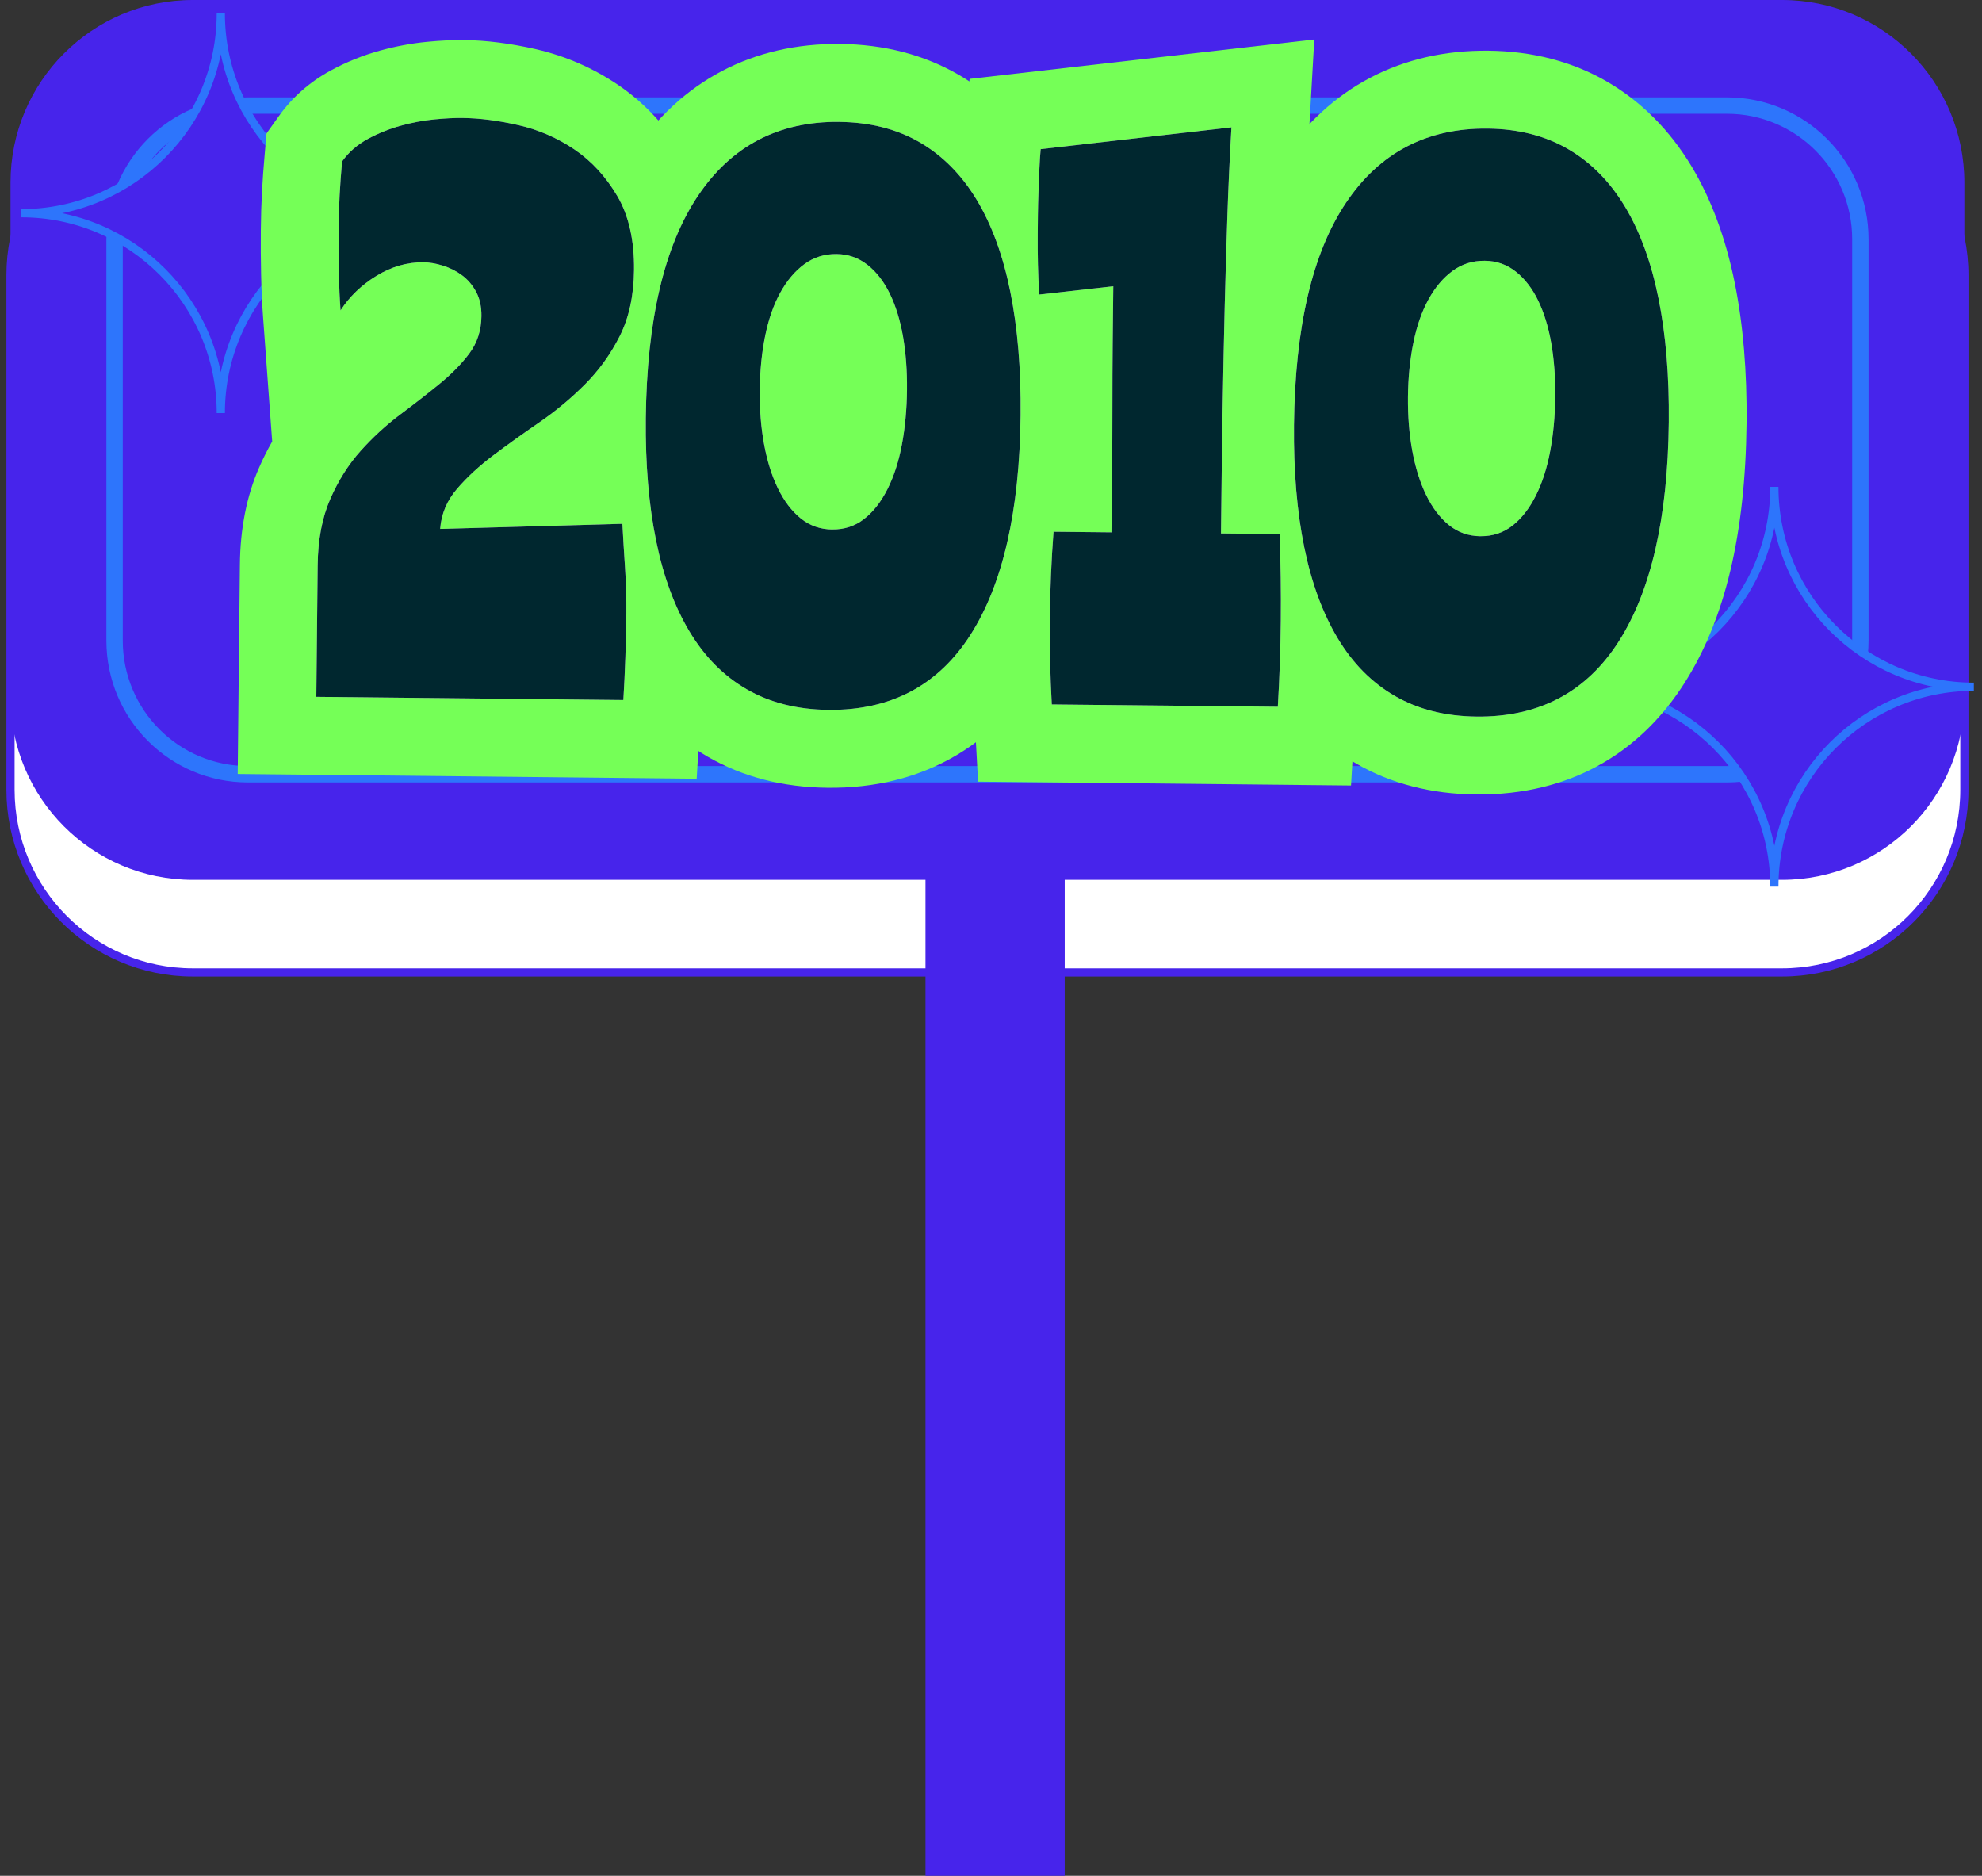
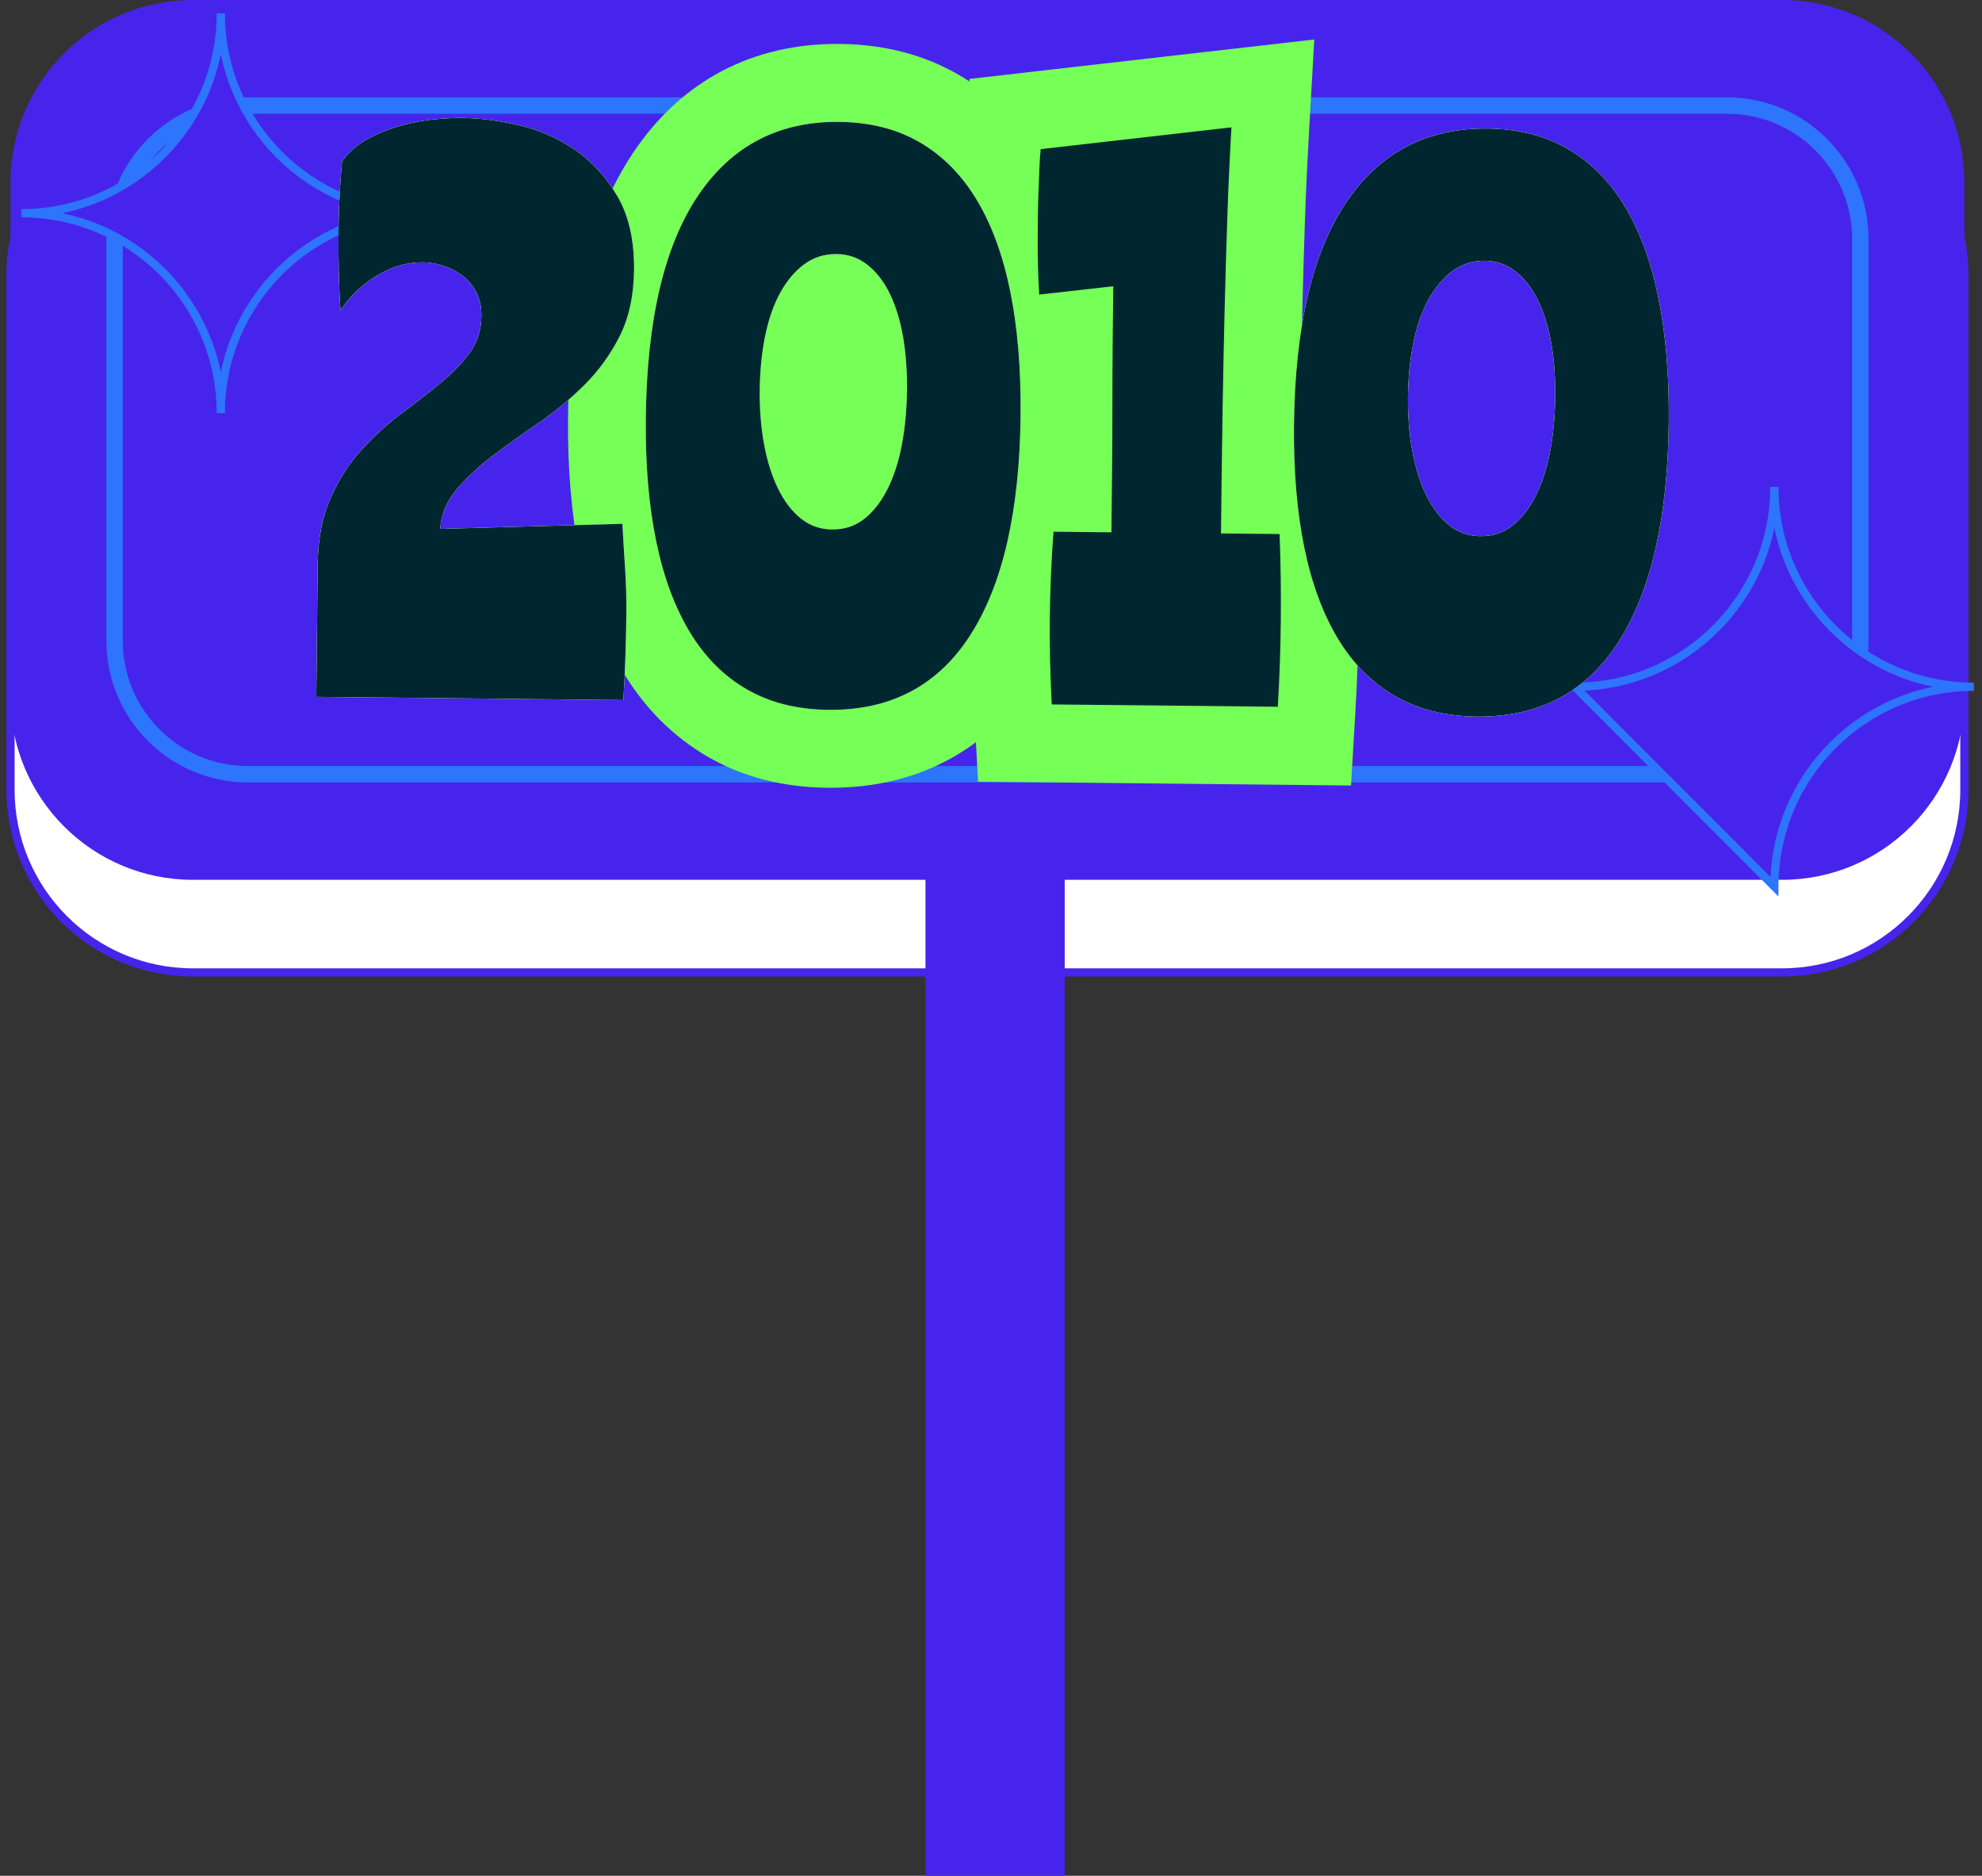
<svg xmlns="http://www.w3.org/2000/svg" width="242" height="229" viewBox="0 0 242 229" fill="none">
  <rect x="0" y="0" width="242" height="229" fill="#333333" stroke="none" />
  <g clip-path="url(#clip0_93_21600)">
    <path d="M217.585 11.305H23.547C11.25 11.305 1.282 21.292 1.282 33.611V96.412C1.282 108.731 11.25 118.717 23.547 118.717H217.585C229.881 118.717 239.849 108.731 239.849 96.412V33.611C239.849 21.292 229.881 11.305 217.585 11.305Z" fill="white" stroke="#4724EB" stroke-miterlimit="10" />
    <path d="M217.585 0H23.547C11.25 0 1.282 9.986 1.282 22.305V85.107C1.282 97.425 11.25 107.412 23.547 107.412H217.585C229.881 107.412 239.849 97.425 239.849 85.107V22.305C239.849 9.986 229.881 0 217.585 0Z" fill="#4724EB" />
    <path d="M210.859 12.888H30.278C21.282 12.888 13.989 20.195 13.989 29.207V78.205C13.989 87.218 21.282 94.524 30.278 94.524H210.859C219.855 94.524 227.148 87.218 227.148 78.205V29.207C227.148 20.195 219.855 12.888 210.859 12.888Z" stroke="#2D75FC" stroke-width="2" stroke-miterlimit="10" />
-     <path d="M192.29 83.84C205.741 83.84 216.648 72.914 216.648 59.438C216.648 72.914 227.555 83.84 241.006 83.84C227.555 83.84 216.648 94.767 216.648 108.243C216.648 94.767 205.741 83.84 192.29 83.84Z" fill="#4724EB" stroke="#2D75FC" stroke-miterlimit="10" />
+     <path d="M192.29 83.84C205.741 83.84 216.648 72.914 216.648 59.438C216.648 72.914 227.555 83.84 241.006 83.84C227.555 83.84 216.648 94.767 216.648 108.243Z" fill="#4724EB" stroke="#2D75FC" stroke-miterlimit="10" />
    <path d="M2.603 26.03C16.054 26.03 26.96 15.104 26.96 1.628C26.96 15.104 37.867 26.03 51.318 26.03C37.867 26.03 26.96 36.957 26.96 50.433C26.96 36.957 16.054 26.03 2.603 26.03Z" fill="#4724EB" stroke="#2D75FC" stroke-miterlimit="10" />
    <path d="M128.413 100H114.587L113 100V229H114.587H128.413H130V100L128.413 100Z" fill="#4724EB" />
    <path d="M77.413 32.978C77.379 36.109 76.798 38.789 75.67 41.027C74.541 43.266 73.114 45.238 71.393 46.957C69.672 48.675 67.81 50.218 65.807 51.592C63.804 52.965 61.948 54.3 60.227 55.588C58.512 56.883 57.033 58.245 55.798 59.681C54.562 61.117 53.879 62.75 53.744 64.57L75.991 63.949C76.087 65.712 76.195 67.521 76.319 69.375C76.443 71.224 76.493 73.061 76.477 74.881C76.437 78.465 76.319 81.992 76.11 85.463L38.623 85.073L38.786 69.025C38.82 65.893 39.328 63.197 40.321 60.93C41.308 58.663 42.55 56.702 44.045 55.034C45.54 53.373 47.131 51.908 48.818 50.642C50.505 49.382 52.096 48.144 53.586 46.934C55.075 45.724 56.311 44.475 57.287 43.175C58.263 41.875 58.766 40.343 58.782 38.58C58.794 37.443 58.579 36.46 58.134 35.629C57.688 34.798 57.112 34.125 56.407 33.605C55.702 33.085 54.923 32.695 54.077 32.429C53.225 32.164 52.435 32.028 51.696 32.022C49.71 32 47.797 32.554 45.969 33.673C44.141 34.792 42.674 36.2 41.579 37.895C41.478 36.528 41.41 34.99 41.37 33.283C41.331 31.576 41.32 29.897 41.337 28.246C41.353 26.596 41.399 25.132 41.466 23.849C41.534 22.571 41.636 21.192 41.765 19.711C42.572 18.58 43.616 17.67 44.902 16.969C46.189 16.274 47.526 15.731 48.925 15.347C50.319 14.963 51.684 14.708 53.022 14.578C54.359 14.448 55.51 14.392 56.475 14.403C58.574 14.426 60.859 14.72 63.325 15.285C65.79 15.85 68.064 16.845 70.152 18.258C72.239 19.677 73.977 21.571 75.376 23.945C76.77 26.319 77.453 29.332 77.413 32.972V32.978Z" fill="#75FF57" />
-     <path d="M85.053 95.072L29.025 94.49L29.29 68.929C29.335 64.525 30.12 60.551 31.621 57.12C32.106 56.001 32.648 54.927 33.234 53.898L32.111 38.596C31.999 37.076 31.92 35.358 31.88 33.498C31.841 31.706 31.829 29.903 31.846 28.15C31.863 26.358 31.914 24.736 31.993 23.329C32.066 21.961 32.173 20.463 32.315 18.88L32.54 16.291L34.047 14.177C35.694 11.871 37.822 10 40.377 8.609C42.301 7.563 44.333 6.744 46.415 6.173C48.333 5.647 50.251 5.291 52.119 5.11C53.823 4.946 55.279 4.878 56.582 4.89C59.352 4.918 62.337 5.297 65.452 6.009C69.057 6.84 72.431 8.309 75.484 10.378C78.739 12.589 81.459 15.528 83.569 19.117C85.849 23.001 86.977 27.692 86.921 33.068C86.875 37.658 85.939 41.779 84.15 45.318C82.57 48.449 80.534 51.264 78.102 53.689C77.87 53.921 77.633 54.153 77.396 54.379L84.985 54.164L85.482 63.423C85.572 65.147 85.679 66.916 85.803 68.725C85.945 70.828 86.001 72.925 85.978 74.966C85.939 78.691 85.809 82.41 85.6 86.017L85.064 95.061L85.053 95.072ZM48.215 75.655L66.958 75.848C66.958 75.492 66.969 75.135 66.969 74.779C66.969 74.429 66.969 74.073 66.969 73.716L48.226 74.242L48.209 75.655H48.215ZM58.952 24.137C60.035 24.634 61.068 25.239 62.027 25.946C63.872 27.308 65.367 29.044 66.484 31.118C67.065 32.198 67.505 33.34 67.805 34.538C67.872 34.029 67.912 33.475 67.917 32.882C67.94 30.428 67.472 29.258 67.189 28.778C66.513 27.63 65.74 26.765 64.825 26.144C63.714 25.392 62.523 24.872 61.197 24.567C60.413 24.386 59.663 24.244 58.952 24.143V24.137Z" fill="#75FF57" />
    <path d="M102.482 14.883C106.228 14.923 109.501 15.754 112.299 17.376C115.092 18.998 117.411 21.344 119.256 24.402C121.101 27.466 122.467 31.208 123.358 35.629C124.25 40.049 124.667 45.074 124.611 50.71C124.492 62.377 122.45 71.303 118.5 77.492C114.545 83.682 108.762 86.74 101.15 86.661C97.342 86.621 94.03 85.79 91.209 84.168C88.382 82.546 86.052 80.2 84.207 77.136C82.362 74.073 80.996 70.359 80.105 65.995C79.213 61.631 78.796 56.662 78.852 51.089C78.976 39.139 81.086 30.1 85.183 23.967C89.279 17.834 95.045 14.81 102.487 14.883H102.482ZM101.624 64.638C103.102 64.655 104.4 64.225 105.512 63.355C106.629 62.484 107.577 61.269 108.361 59.715C109.145 58.16 109.732 56.346 110.121 54.271C110.511 52.197 110.72 49.969 110.742 47.578C110.765 45.244 110.601 43.085 110.257 41.084C109.907 39.088 109.371 37.347 108.649 35.86C107.927 34.374 107.013 33.198 105.918 32.333C104.818 31.468 103.56 31.027 102.138 31.016C100.659 30.999 99.35 31.412 98.205 32.254C97.06 33.096 96.084 34.255 95.271 35.725C94.459 37.194 93.844 38.953 93.426 40.999C93.008 43.045 92.783 45.261 92.76 47.652C92.738 49.986 92.912 52.18 93.291 54.232C93.669 56.283 94.233 58.081 94.983 59.624C95.734 61.167 96.659 62.388 97.759 63.282C98.859 64.175 100.146 64.627 101.624 64.644V64.638Z" fill="#75FF57" />
    <path d="M109.264 95.259C106.685 95.897 103.938 96.203 101.049 96.174C95.621 96.118 90.718 94.858 86.48 92.421C82.254 89.99 78.751 86.503 76.07 82.049C73.678 78.075 71.906 73.315 70.8 67.906C69.779 62.903 69.294 57.211 69.356 50.987C69.503 37.019 72.093 26.443 77.289 18.671C83.18 9.858 91.925 5.257 102.583 5.364C107.972 5.421 112.841 6.687 117.062 9.135C121.248 11.565 124.724 15.047 127.393 19.485C129.791 23.47 131.568 28.269 132.668 33.735C133.689 38.789 134.169 44.526 134.107 50.8C133.966 64.412 131.478 74.819 126.495 82.614C122.281 89.21 116.413 93.49 109.27 95.253L109.264 95.259ZM91.327 70.285C91.643 70.981 91.976 71.625 92.337 72.224C93.341 73.897 94.515 75.101 95.926 75.91C97.331 76.718 99.068 77.119 101.246 77.142C105.619 77.187 108.299 75.802 110.5 72.36C110.799 71.891 111.081 71.393 111.352 70.868C108.547 73.055 105.151 74.191 101.534 74.152C97.917 74.112 94.543 72.908 91.778 70.658C91.626 70.534 91.48 70.41 91.327 70.28V70.285Z" fill="#75FF57" />
    <path d="M150.357 15.55C150.148 19.191 149.984 22.746 149.866 26.217C149.747 29.688 149.635 33.356 149.539 37.228C149.443 41.101 149.358 45.295 149.279 49.817C149.206 54.339 149.138 59.449 149.082 65.136L156.236 65.209C156.371 68.742 156.417 72.269 156.383 75.797C156.349 79.324 156.225 82.823 156.022 86.294L128.42 86.011C128.324 84.247 128.256 82.495 128.216 80.76C128.177 79.024 128.166 77.272 128.183 75.508C128.199 73.688 128.25 71.913 128.324 70.172C128.397 68.437 128.499 66.69 128.634 64.927L135.704 65C135.726 62.609 135.754 60.105 135.783 57.488C135.811 54.87 135.822 52.253 135.822 49.636C135.822 47.019 135.833 44.458 135.856 41.954C135.884 39.45 135.907 37.115 135.929 34.956L126.885 35.974C126.738 33.526 126.682 31.05 126.704 28.546C126.71 27.919 126.721 27.15 126.727 26.24C126.738 25.33 126.761 24.374 126.8 23.38C126.84 22.385 126.874 21.429 126.913 20.519C126.953 19.609 127.003 18.84 127.065 18.219L150.357 15.556V15.55Z" fill="#75FF57" />
    <path d="M164.965 95.898L119.42 95.428L118.935 86.525C118.833 84.666 118.76 82.795 118.721 80.963C118.681 79.149 118.67 77.278 118.687 75.407C118.709 73.479 118.754 71.58 118.833 69.76C118.912 67.939 119.02 66.074 119.161 64.209L119.826 55.317L126.298 55.385C126.309 53.469 126.321 51.552 126.315 49.636C126.315 48.279 126.315 46.934 126.326 45.606L117.993 46.544L117.4 36.533C117.242 33.877 117.175 31.158 117.203 28.444L117.225 26.138C117.237 25.109 117.265 24.058 117.304 23.001C117.344 22.006 117.383 21.039 117.423 20.118C117.468 19.021 117.53 18.077 117.615 17.252L118.388 9.632L160.473 4.822L159.83 16.099C159.627 19.654 159.463 23.17 159.345 26.551C159.221 30.061 159.114 33.735 159.023 37.46C158.927 41.27 158.843 45.476 158.769 49.97C158.741 51.767 158.713 53.689 158.685 55.718L165.377 55.786L165.721 64.847C165.862 68.516 165.913 72.236 165.873 75.893C165.834 79.556 165.709 83.247 165.495 86.853L164.959 95.898H164.965ZM137.673 76.582L146.876 76.678C146.876 76.351 146.887 76.023 146.887 75.695C146.887 75.339 146.892 74.983 146.892 74.627L137.696 74.531C137.69 74.887 137.684 75.243 137.679 75.599C137.679 75.927 137.673 76.255 137.673 76.582Z" fill="#75FF57" />
    <path d="M181.626 15.698C185.373 15.737 188.645 16.568 191.444 18.19C194.237 19.813 196.556 22.159 198.401 25.222C200.246 28.286 201.611 32.028 202.503 36.449C203.394 40.869 203.812 45.894 203.755 51.53C203.637 63.197 201.594 72.123 197.645 78.312C193.689 84.502 187.906 87.56 180.295 87.481C176.486 87.441 173.174 86.61 170.353 84.988C167.526 83.366 165.196 81.02 163.351 77.956C161.506 74.892 160.14 71.178 159.249 66.815C158.357 62.451 157.94 57.482 157.996 51.903C158.12 39.953 160.231 30.915 164.327 24.781C168.423 18.648 174.19 15.624 181.632 15.698H181.626ZM180.774 65.458C182.252 65.475 183.55 65.045 184.662 64.175C185.779 63.304 186.727 62.089 187.511 60.535C188.295 58.98 188.882 57.166 189.271 55.091C189.661 53.017 189.869 50.789 189.892 48.398C189.915 46.064 189.751 43.904 189.407 41.903C189.057 39.908 188.521 38.167 187.799 36.68C187.077 35.194 186.163 34.018 185.068 33.153C183.973 32.288 182.709 31.847 181.288 31.836C179.809 31.819 178.5 32.232 177.355 33.074C176.21 33.916 175.233 35.075 174.421 36.545C173.608 38.014 172.993 39.772 172.576 41.819C172.158 43.865 171.938 46.081 171.91 48.472C171.888 50.806 172.062 53 172.44 55.051C172.819 57.103 173.383 58.901 174.133 60.444C174.884 61.987 175.809 63.208 176.909 64.101C178.009 64.995 179.296 65.447 180.774 65.464V65.458Z" fill="#75FF57" />
-     <path d="M188.414 96.079C185.835 96.717 183.088 97.023 180.193 96.994C174.765 96.938 169.862 95.677 165.625 93.241C161.393 90.81 157.895 87.323 155.215 82.868C152.822 78.894 151.051 74.135 149.945 68.731C148.924 63.728 148.438 58.036 148.5 51.812C148.647 37.839 151.237 27.269 156.433 19.496C162.324 10.684 171.07 6.082 181.728 6.19C187.116 6.246 191.985 7.513 196.206 9.96C200.392 12.391 203.868 15.873 206.537 20.31C208.935 24.295 210.712 29.094 211.812 34.561C212.834 39.614 213.313 45.352 213.251 51.626C213.11 65.238 210.622 75.644 205.64 83.439C201.425 90.036 195.557 94.321 188.414 96.079ZM170.471 71.105C170.787 71.8 171.12 72.445 171.481 73.044C172.486 74.717 173.659 75.921 175.07 76.73C176.475 77.538 178.213 77.939 180.391 77.962C184.763 78.007 187.443 76.622 189.644 73.18C189.943 72.71 190.225 72.213 190.496 71.687C187.697 73.875 184.295 75.011 180.678 74.972C177.056 74.932 173.688 73.728 170.923 71.478C170.77 71.354 170.624 71.229 170.471 71.099V71.105Z" fill="#75FF57" />
    <path d="M77.413 32.978C77.379 36.109 76.798 38.789 75.67 41.027C74.541 43.266 73.114 45.238 71.393 46.957C69.672 48.675 67.81 50.218 65.807 51.592C63.804 52.965 61.948 54.3 60.227 55.588C58.512 56.883 57.033 58.245 55.798 59.681C54.562 61.117 53.879 62.75 53.744 64.57L75.991 63.949C76.087 65.712 76.195 67.521 76.319 69.375C76.443 71.224 76.493 73.061 76.477 74.881C76.437 78.465 76.319 81.992 76.11 85.463L38.623 85.073L38.786 69.025C38.82 65.893 39.328 63.197 40.321 60.93C41.308 58.663 42.55 56.702 44.045 55.034C45.54 53.373 47.131 51.908 48.818 50.642C50.505 49.382 52.096 48.144 53.586 46.934C55.075 45.724 56.311 44.475 57.287 43.175C58.263 41.875 58.766 40.343 58.782 38.58C58.794 37.443 58.579 36.46 58.134 35.629C57.688 34.798 57.112 34.125 56.407 33.605C55.702 33.085 54.923 32.695 54.077 32.429C53.225 32.164 52.435 32.028 51.696 32.022C49.71 32 47.797 32.554 45.969 33.673C44.141 34.792 42.674 36.2 41.579 37.895C41.478 36.528 41.41 34.99 41.37 33.283C41.331 31.576 41.32 29.897 41.337 28.246C41.353 26.596 41.399 25.132 41.466 23.849C41.534 22.571 41.636 21.192 41.765 19.711C42.572 18.58 43.616 17.67 44.902 16.969C46.189 16.274 47.526 15.731 48.925 15.347C50.319 14.963 51.684 14.708 53.022 14.578C54.359 14.448 55.51 14.392 56.475 14.403C58.574 14.426 60.859 14.72 63.325 15.285C65.79 15.85 68.064 16.845 70.152 18.258C72.239 19.677 73.977 21.571 75.376 23.945C76.77 26.319 77.453 29.332 77.413 32.972V32.978Z" fill="white" />
    <path d="M102.482 14.883C106.228 14.923 109.501 15.754 112.299 17.376C115.092 18.999 117.411 21.344 119.256 24.402C121.101 27.466 122.467 31.208 123.358 35.629C124.25 40.049 124.667 45.074 124.611 50.71C124.492 62.377 122.45 71.303 118.5 77.492C114.545 83.682 108.762 86.74 101.15 86.661C97.342 86.621 94.03 85.79 91.209 84.168C88.382 82.546 86.052 80.2 84.207 77.136C82.362 74.073 80.996 70.359 80.105 65.995C79.213 61.631 78.796 56.662 78.852 51.083C78.976 39.133 81.086 30.095 85.183 23.962C89.279 17.828 95.045 14.804 102.487 14.878L102.482 14.883ZM101.624 64.638C103.102 64.655 104.4 64.226 105.512 63.355C106.629 62.485 107.577 61.269 108.361 59.715C109.145 58.16 109.732 56.346 110.121 54.271C110.511 52.197 110.72 49.969 110.742 47.578C110.765 45.244 110.601 43.085 110.257 41.084C109.907 39.088 109.371 37.347 108.649 35.861C107.927 34.374 107.013 33.198 105.918 32.333C104.818 31.468 103.56 31.027 102.138 31.016C100.659 30.999 99.35 31.412 98.205 32.254C97.06 33.096 96.084 34.255 95.271 35.725C94.459 37.194 93.844 38.953 93.426 40.999C93.008 43.045 92.788 45.261 92.76 47.652C92.738 49.986 92.912 52.18 93.291 54.232C93.669 56.284 94.233 58.081 94.983 59.624C95.734 61.167 96.659 62.389 97.759 63.282C98.859 64.175 100.146 64.627 101.624 64.644V64.638Z" fill="white" />
-     <path d="M150.357 15.545C150.148 19.185 149.984 22.741 149.866 26.212C149.747 29.682 149.635 33.351 149.539 37.217C149.443 41.089 149.358 45.284 149.279 49.806C149.206 54.328 149.138 59.438 149.082 65.124L156.236 65.198C156.371 68.731 156.417 72.258 156.383 75.785C156.349 79.313 156.225 82.812 156.022 86.282L128.42 86C128.324 84.236 128.256 82.484 128.216 80.749C128.177 79.013 128.166 77.261 128.183 75.497C128.199 73.677 128.25 71.902 128.324 70.161C128.397 68.426 128.499 66.679 128.634 64.915L135.704 64.989C135.726 62.598 135.754 60.094 135.783 57.476C135.811 54.859 135.822 52.242 135.822 49.625C135.822 47.008 135.833 44.447 135.856 41.943C135.884 39.439 135.907 37.104 135.929 34.945L126.885 35.962C126.738 33.515 126.682 31.039 126.704 28.535C126.71 27.907 126.721 27.139 126.727 26.229C126.738 25.318 126.761 24.363 126.8 23.368C126.84 22.373 126.874 21.418 126.913 20.508C126.953 19.598 127.003 18.829 127.065 18.207L150.357 15.545Z" fill="white" />
    <path d="M181.626 15.698C185.373 15.737 188.645 16.568 191.444 18.19C194.237 19.813 196.556 22.159 198.401 25.222C200.246 28.286 201.611 32.028 202.503 36.449C203.394 40.869 203.812 45.894 203.755 51.53C203.637 63.197 201.594 72.123 197.645 78.312C193.689 84.502 187.906 87.56 180.295 87.481C176.486 87.441 173.174 86.61 170.353 84.988C167.526 83.366 165.196 81.02 163.351 77.956C161.506 74.892 160.14 71.178 159.249 66.815C158.357 62.451 157.94 57.482 157.996 51.903C158.12 39.953 160.225 30.915 164.327 24.781C168.423 18.648 174.19 15.624 181.632 15.698H181.626ZM180.774 65.458C182.252 65.475 183.55 65.045 184.662 64.175C185.779 63.304 186.727 62.089 187.511 60.535C188.295 58.98 188.882 57.166 189.271 55.091C189.661 53.017 189.869 50.789 189.892 48.398C189.915 46.064 189.751 43.904 189.407 41.903C189.057 39.908 188.521 38.167 187.799 36.68C187.077 35.194 186.163 34.018 185.068 33.153C183.973 32.288 182.709 31.847 181.288 31.836C179.809 31.819 178.5 32.232 177.355 33.074C176.21 33.916 175.233 35.075 174.421 36.545C173.608 38.014 172.993 39.772 172.576 41.819C172.158 43.865 171.933 46.081 171.91 48.472C171.888 50.806 172.062 53 172.44 55.051C172.819 57.103 173.383 58.901 174.133 60.444C174.884 61.987 175.809 63.208 176.909 64.101C178.009 64.995 179.296 65.447 180.774 65.464V65.458Z" fill="white" />
    <path d="M77.413 32.978C77.379 36.109 76.798 38.789 75.67 41.027C74.541 43.266 73.114 45.238 71.393 46.957C69.672 48.675 67.81 50.218 65.807 51.592C63.804 52.965 61.948 54.3 60.227 55.588C58.512 56.883 57.033 58.245 55.798 59.681C54.562 61.117 53.879 62.75 53.744 64.57L75.991 63.949C76.087 65.712 76.195 67.521 76.319 69.375C76.443 71.224 76.493 73.061 76.477 74.881C76.437 78.465 76.319 81.992 76.11 85.463L38.623 85.073L38.786 69.025C38.82 65.893 39.328 63.197 40.321 60.93C41.308 58.663 42.55 56.702 44.045 55.034C45.54 53.373 47.131 51.908 48.818 50.642C50.505 49.382 52.096 48.144 53.586 46.934C55.075 45.724 56.311 44.475 57.287 43.175C58.263 41.875 58.766 40.343 58.782 38.58C58.794 37.443 58.579 36.46 58.134 35.629C57.688 34.798 57.112 34.125 56.407 33.605C55.702 33.085 54.923 32.695 54.077 32.429C53.225 32.164 52.435 32.028 51.696 32.022C49.71 32 47.797 32.554 45.969 33.673C44.141 34.792 42.674 36.2 41.579 37.895C41.478 36.528 41.41 34.99 41.37 33.283C41.331 31.576 41.32 29.897 41.337 28.246C41.353 26.596 41.399 25.132 41.466 23.849C41.534 22.571 41.636 21.192 41.765 19.711C42.572 18.58 43.616 17.67 44.902 16.969C46.189 16.274 47.526 15.731 48.925 15.347C50.319 14.963 51.684 14.708 53.022 14.578C54.359 14.448 55.51 14.392 56.475 14.403C58.574 14.426 60.859 14.72 63.325 15.285C65.79 15.85 68.064 16.845 70.152 18.258C72.239 19.677 73.977 21.571 75.376 23.945C76.77 26.319 77.453 29.332 77.413 32.972V32.978Z" fill="#00272F" />
    <path d="M102.482 14.883C106.228 14.923 109.501 15.754 112.299 17.376C115.092 18.999 117.411 21.344 119.256 24.402C121.101 27.466 122.467 31.208 123.358 35.629C124.25 40.049 124.667 45.074 124.611 50.71C124.492 62.377 122.45 71.303 118.5 77.492C114.545 83.682 108.762 86.74 101.15 86.661C97.342 86.621 94.03 85.79 91.209 84.168C88.382 82.546 86.052 80.2 84.207 77.136C82.362 74.073 80.996 70.359 80.105 65.995C79.213 61.631 78.796 56.662 78.852 51.083C78.976 39.133 81.086 30.095 85.183 23.962C89.279 17.828 95.045 14.804 102.487 14.878L102.482 14.883ZM101.624 64.638C103.102 64.655 104.4 64.226 105.512 63.355C106.629 62.485 107.577 61.269 108.361 59.715C109.145 58.16 109.732 56.346 110.121 54.271C110.511 52.197 110.72 49.969 110.742 47.578C110.765 45.244 110.601 43.085 110.257 41.084C109.907 39.088 109.371 37.347 108.649 35.861C107.927 34.374 107.013 33.198 105.918 32.333C104.818 31.468 103.56 31.027 102.138 31.016C100.659 30.999 99.35 31.412 98.205 32.254C97.06 33.096 96.084 34.255 95.271 35.725C94.459 37.194 93.844 38.953 93.426 40.999C93.008 43.045 92.788 45.261 92.76 47.652C92.738 49.986 92.912 52.18 93.291 54.232C93.669 56.284 94.233 58.081 94.983 59.624C95.734 61.167 96.659 62.389 97.759 63.282C98.859 64.175 100.146 64.627 101.624 64.644V64.638Z" fill="#00272F" />
    <path d="M150.357 15.545C150.148 19.185 149.984 22.741 149.866 26.212C149.747 29.682 149.635 33.351 149.539 37.217C149.443 41.089 149.358 45.284 149.279 49.806C149.206 54.328 149.138 59.438 149.082 65.124L156.236 65.198C156.371 68.731 156.417 72.258 156.383 75.785C156.349 79.313 156.225 82.812 156.022 86.282L128.42 86C128.324 84.236 128.256 82.484 128.216 80.749C128.177 79.013 128.166 77.261 128.183 75.497C128.199 73.677 128.25 71.902 128.324 70.161C128.397 68.426 128.499 66.679 128.634 64.915L135.704 64.989C135.726 62.598 135.754 60.094 135.783 57.476C135.811 54.859 135.822 52.242 135.822 49.625C135.822 47.008 135.833 44.447 135.856 41.943C135.884 39.439 135.907 37.104 135.929 34.945L126.885 35.962C126.738 33.515 126.682 31.039 126.704 28.535C126.71 27.907 126.721 27.139 126.727 26.229C126.738 25.318 126.761 24.363 126.8 23.368C126.84 22.373 126.874 21.418 126.913 20.508C126.953 19.598 127.003 18.829 127.065 18.207L150.357 15.545Z" fill="#00272F" />
    <path d="M181.626 15.698C185.373 15.737 188.645 16.568 191.444 18.19C194.237 19.813 196.556 22.159 198.401 25.222C200.246 28.286 201.611 32.028 202.503 36.449C203.394 40.869 203.812 45.894 203.755 51.53C203.637 63.197 201.594 72.123 197.645 78.312C193.689 84.502 187.906 87.56 180.295 87.481C176.486 87.441 173.174 86.61 170.353 84.988C167.526 83.366 165.196 81.02 163.351 77.956C161.506 74.892 160.14 71.178 159.249 66.815C158.357 62.451 157.94 57.482 157.996 51.903C158.12 39.953 160.225 30.915 164.327 24.781C168.423 18.648 174.19 15.624 181.632 15.698H181.626ZM180.774 65.458C182.252 65.475 183.55 65.045 184.662 64.175C185.779 63.304 186.727 62.089 187.511 60.535C188.295 58.98 188.882 57.166 189.271 55.091C189.661 53.017 189.869 50.789 189.892 48.398C189.915 46.064 189.751 43.904 189.407 41.903C189.057 39.908 188.521 38.167 187.799 36.68C187.077 35.194 186.163 34.018 185.068 33.153C183.973 32.288 182.709 31.847 181.288 31.836C179.809 31.819 178.5 32.232 177.355 33.074C176.21 33.916 175.233 35.075 174.421 36.545C173.608 38.014 172.993 39.772 172.576 41.819C172.158 43.865 171.933 46.081 171.91 48.472C171.888 50.806 172.062 53 172.44 55.051C172.819 57.103 173.383 58.901 174.133 60.444C174.884 61.987 175.809 63.208 176.909 64.101C178.009 64.995 179.296 65.447 180.774 65.464V65.458Z" fill="#00272F" />
  </g>
  <defs>
    <clipPath id="clip0_93_21600">
      <rect width="242" height="229" fill="white" />
    </clipPath>
  </defs>
</svg>